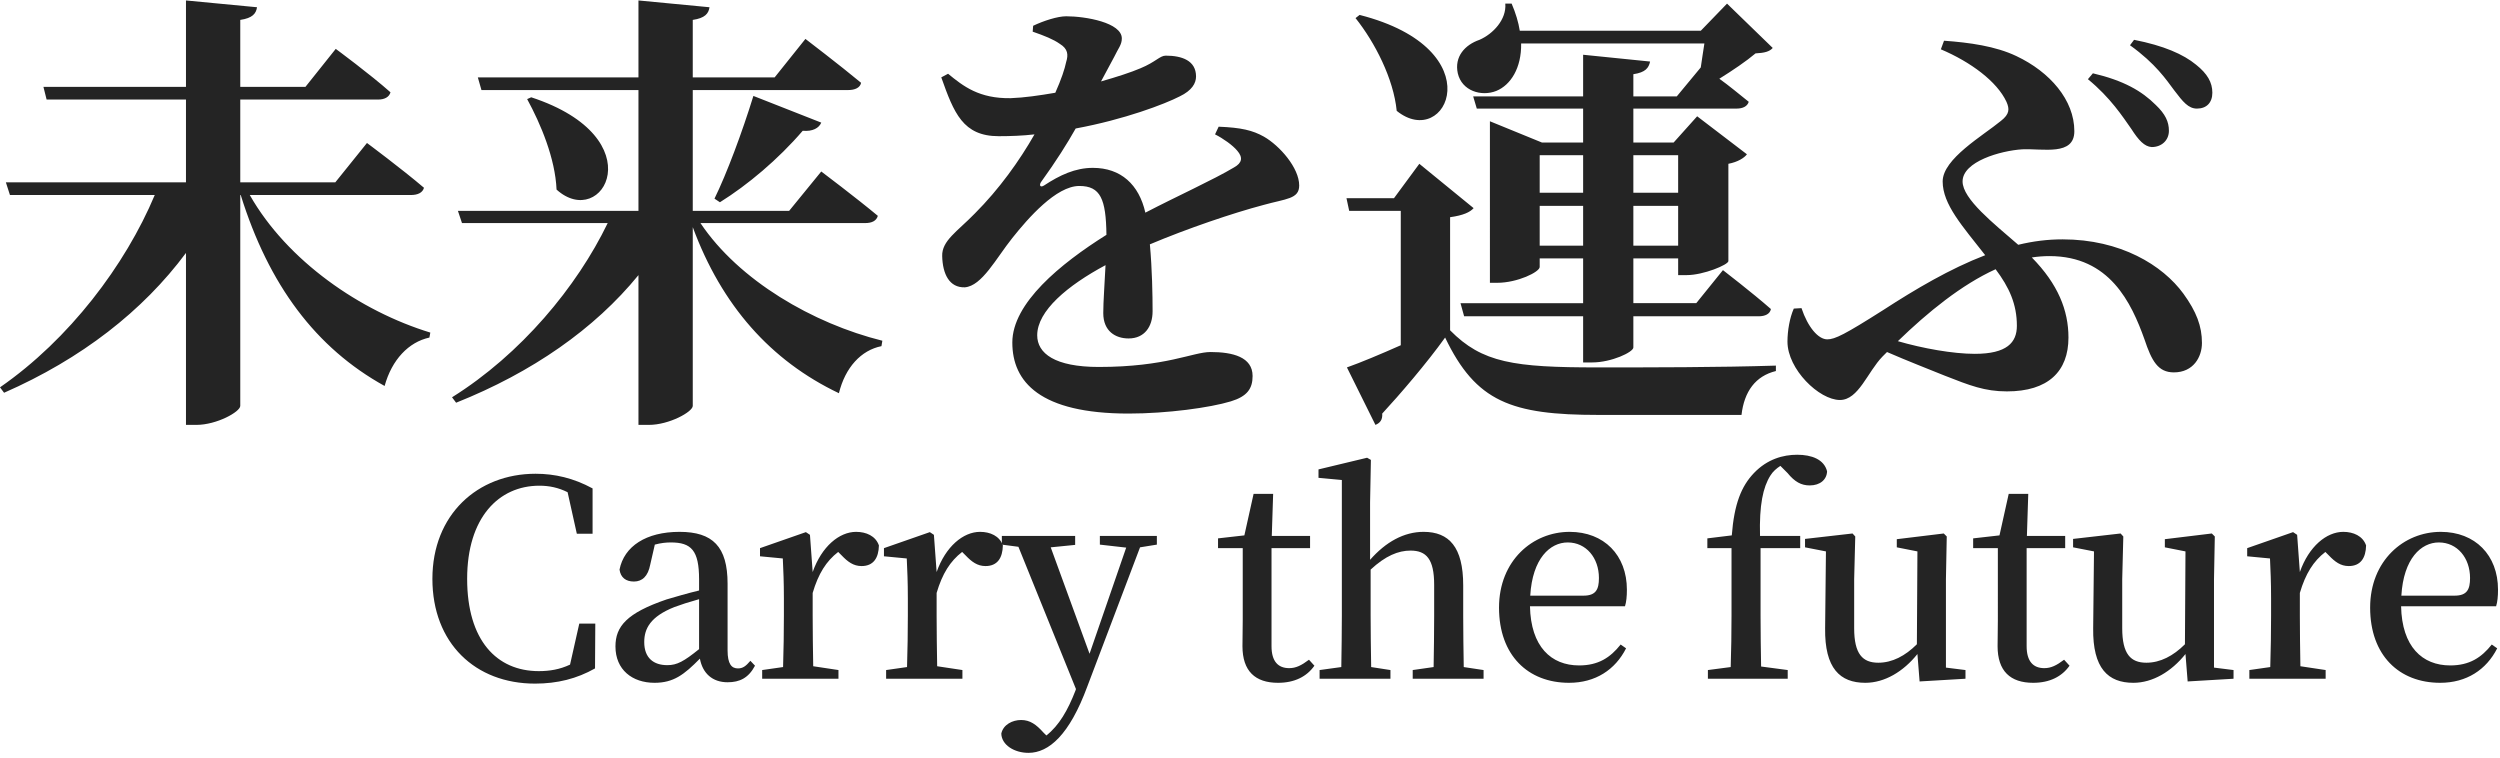
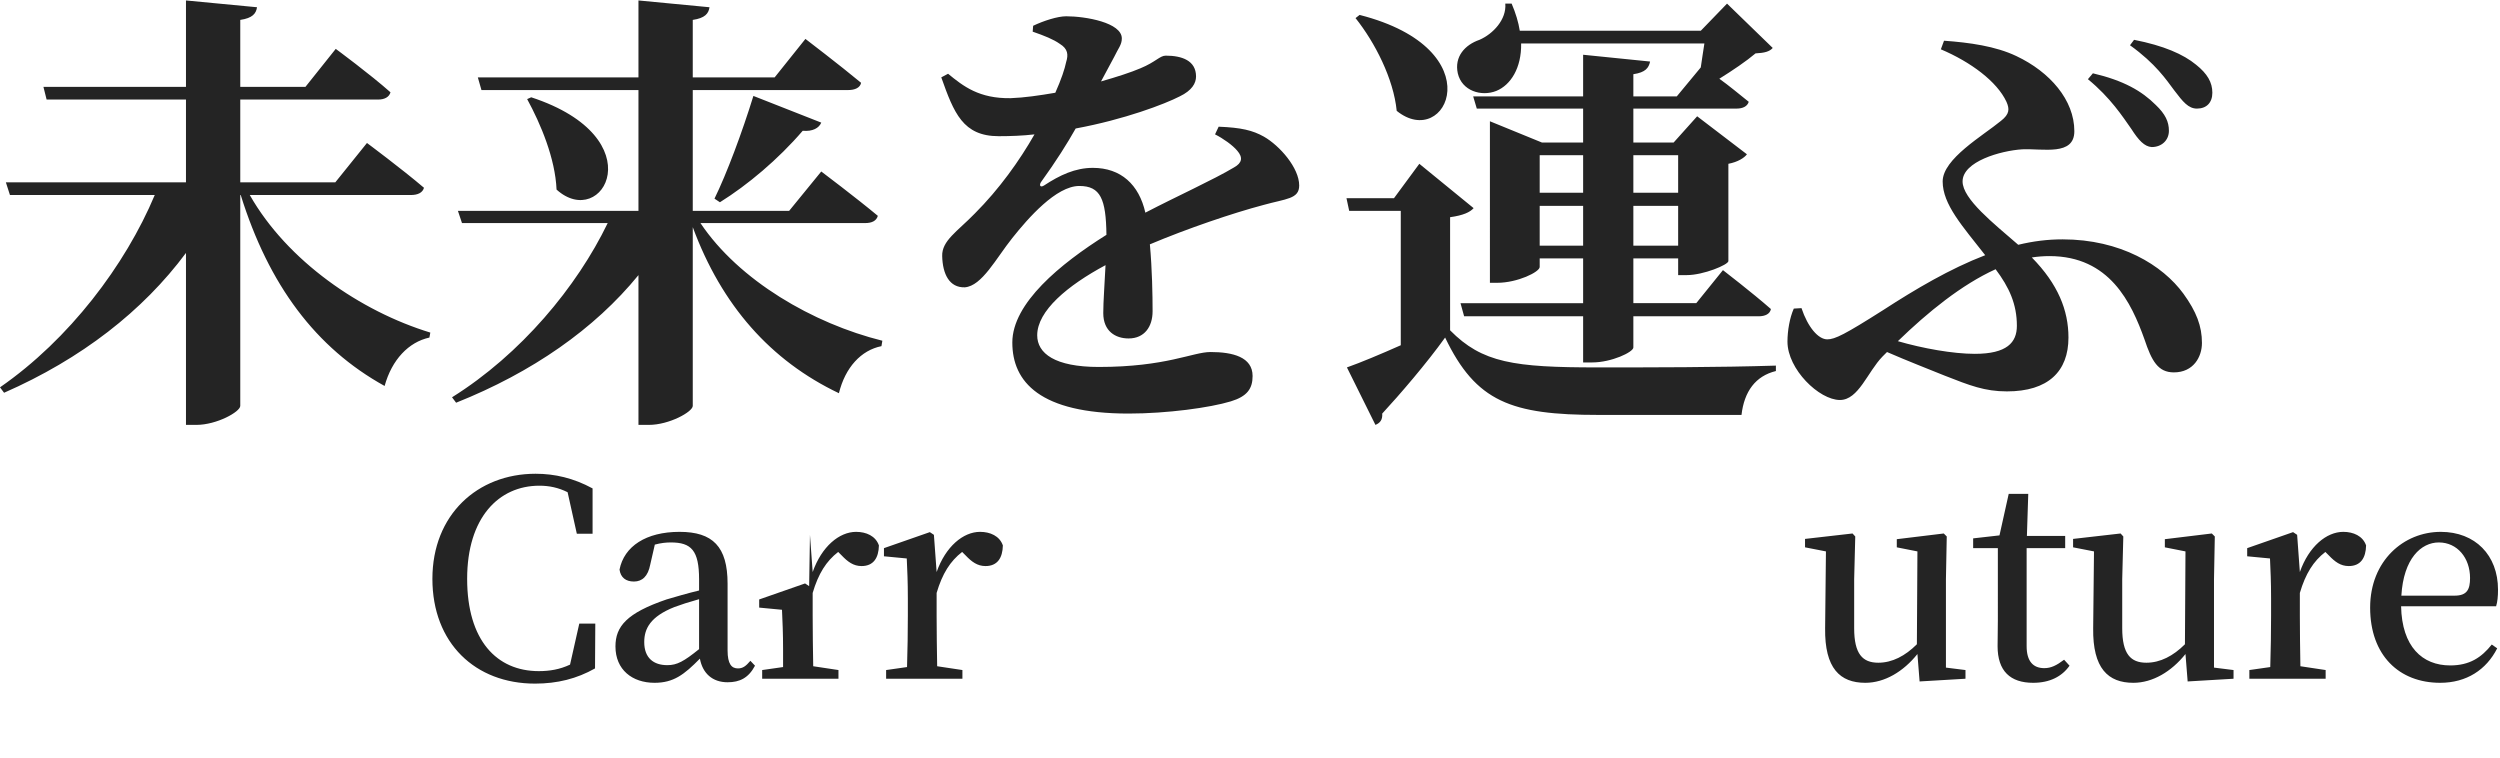
<svg xmlns="http://www.w3.org/2000/svg" width="442" height="134" fill="none">
  <path d="m369.143 14 .88-1.04c5.44 1.28 8.64 3.12 11.12 5.6 1.68 1.6 2.32 2.96 2.32 4.56 0 1.68-1.28 2.88-3.04 2.88-1.28-.08-2.32-1.2-3.6-3.2-1.52-2.16-3.68-5.52-7.68-8.8Zm-12.56 43.6c0-3.84-1.36-6.8-3.76-10-6 2.72-12 7.6-17.28 12.72 4.4 1.28 9.76 2.24 13.6 2.24 5.68 0 7.44-2 7.44-4.96Zm-13.44-48.88.56-1.52c4.48.32 9.12.96 12.8 2.72 5.92 2.8 10.24 7.76 10.24 13.28 0 4.4-5.52 3.04-9.2 3.2-3.84.24-10.56 2.16-10.56 5.68 0 3.12 5.52 7.44 9.84 11.2 2.64-.64 5.2-.96 7.84-.96 10.24 0 17.68 4.56 21.36 9.6 2.32 3.2 3.28 5.76 3.28 8.72 0 2.48-1.52 5.2-4.96 5.2-2.8 0-3.92-2-5.2-5.84-2.32-6.48-6.16-14.72-16.8-14.72-1.04 0-2.08.08-3.12.24 4.64 4.72 6.48 9.36 6.48 14.16 0 6-3.6 9.52-10.88 9.52-3.92 0-6.56-1.04-11.04-2.8-2.96-1.2-6.48-2.56-10.16-4.16l-.8.8c-2.64 2.72-4.24 7.68-7.52 7.68-3.68 0-9.28-5.44-9.28-10.32 0-1.92.4-4.24 1.12-5.84l1.36-.08c1.12 3.36 2.96 5.52 4.56 5.52 1.36 0 3.12-.88 9.92-5.2 5.68-3.68 11.76-7.28 18-9.68-4-5.12-7.52-8.96-7.52-13.04 0-4 7.12-8.08 10.32-10.72 1.52-1.2 1.52-2.08.96-3.36-1.68-3.6-6.32-7.04-11.6-9.28Zm33.44-.72.72-.96c5.28 1.04 8.72 2.56 10.96 4.4 2 1.6 2.88 3.12 2.88 4.96 0 1.76-1.04 2.8-2.72 2.8-1.52 0-2.48-1.2-4-3.2-1.44-1.92-3.28-4.72-7.84-8Zm-79.886 19.44h-7.92v6.64h7.92v-6.64Zm-7.92 16h7.92V36.4h-7.92v7.04Zm-16.56 0h7.68V36.4h-7.68v7.04Zm7.68-16h-7.68v6.64h7.68v-6.64Zm21.44-19.76h-32.4c.08 4.32-1.84 7.36-4.4 8.4-2.64 1.04-6.08 0-6.8-3.12-.64-2.96 1.28-5.04 3.84-5.92 2.4-1.04 4.8-3.6 4.56-6.4h1.12c.72 1.68 1.2 3.28 1.44 4.8h32l4.64-4.8 8.08 7.84c-.56.64-1.44.88-3.04.96-1.6 1.36-4.08 3.04-6.4 4.48 1.68 1.2 3.6 2.8 5.2 4.08-.24.8-1.04 1.2-2.16 1.2h-18.24v6h7.12l4.16-4.64 8.8 6.72c-.48.64-1.6 1.36-3.28 1.68v17.2c0 .64-4.4 2.48-7.36 2.48h-1.52v-2.96h-7.92v7.92h11.12l4.72-5.84s5.2 4 8.48 6.88c-.16.88-1.04 1.28-2.16 1.28h-22.16v5.52c0 .8-3.84 2.64-7.28 2.64h-1.6v-8.16h-21.04l-.64-2.32h21.68v-7.92h-7.68v1.52c0 .88-3.92 2.8-7.52 2.8h-1.28V21.44l9.2 3.76h7.28v-6h-18.8l-.64-2.16h19.44V9.68l11.84 1.2c-.24 1.12-.8 1.92-2.96 2.24v3.92h7.68l4.24-5.12c.24-1.44.4-2.88.64-4.24Zm-61.68-4.48.72-.56c23.84 6.08 15.36 24.08 6.56 16.96-.56-5.68-3.84-12.08-7.28-16.4Zm16.72 35.2v20c5.68 5.76 11.28 6.56 26.08 6.56 9.12 0 21.52 0 31.52-.32v.96c-3.6.88-5.6 3.6-6.08 7.76h-25.28c-15.44 0-21.68-2.32-27.12-13.68-3.2 4.48-8.08 10.16-11.12 13.44.08 1.12-.4 1.68-1.2 2l-5.04-10.16c2.48-.88 5.92-2.32 9.52-3.92V37.28h-9.12l-.48-2.24h8.4l4.48-6.08 9.6 7.84c-.64.72-1.84 1.28-4.16 1.6Zm-41.56-14.64.64-1.36c4 .16 6 .64 8 1.76 2.8 1.6 6.24 5.52 6.24 8.64 0 2.4-2.32 2.32-6.32 3.44-5.44 1.44-13.44 4.16-20.08 6.96.4 4.4.48 8.96.48 11.84 0 2.72-1.44 4.8-4.24 4.8-2.32 0-4.48-1.28-4.48-4.48 0-2.08.24-5.12.4-8.48-6.72 3.6-12.08 8.08-12.08 12.4 0 3.2 3.12 5.6 10.88 5.6 11.92 0 16.64-2.64 19.76-2.64 3.92 0 7.44.88 7.44 4.24 0 2.24-.96 3.6-3.84 4.48-3.68 1.12-11.28 2.16-18.08 2.16-15.68 0-20.56-5.6-20.56-12.56 0-6.96 8.48-13.92 16.64-19.04-.08-6.32-1.04-8.64-4.8-8.64-4.08 0-9.04 5.68-11.84 9.2-2.88 3.6-5.36 8.48-8.4 8.72-2.72.08-3.92-2.32-4-5.52-.08-2.72 2.64-4.32 5.76-7.52 4.32-4.32 7.92-9.36 10.56-14-2.08.24-4.24.32-6.32.32-6.32 0-7.92-4.08-10.16-10.4l1.2-.64c2.72 2.24 5.52 4.4 11.04 4.32 2.4-.08 5.12-.48 7.92-.96 1.04-2.32 1.68-4.24 1.92-5.44.4-1.28.32-2.32-1.12-3.2-1.12-.8-2.72-1.44-4.8-2.16l.08-1.04c1.84-.88 4.32-1.68 5.84-1.68 3.44 0 9.84 1.12 9.84 3.92 0 1.12-.64 1.76-1.36 3.28l-2.32 4.32c2.8-.8 5.28-1.6 6.96-2.32 2.72-1.12 3.44-2.24 4.48-2.24 2.88 0 5.36.88 5.36 3.68 0 1.2-.72 2.48-2.88 3.52-2.64 1.36-9.76 4.08-18.4 5.68-1.44 2.56-3.44 5.76-6.16 9.52-.32.56-.08.96.56.56 2.8-1.84 5.52-3.12 8.64-3.12 4.96 0 8.16 2.96 9.28 7.92 5.52-2.88 12.08-5.84 15.68-8 1.44-.8 1.6-1.76.56-2.96-.8-.96-2.48-2.16-3.92-2.88ZM152.96 39.44h-29.12c6.8 10.16 19.92 17.76 32.16 20.8l-.16.96c-3.6.72-6.4 3.76-7.52 8.32-12.08-5.76-20.72-15.52-25.84-29.36v31.6c0 1.04-4.16 3.36-7.76 3.36h-1.84V48.64c-7.76 9.52-18.8 17.2-32.24 22.56l-.72-.96c12.16-7.6 22.08-19.52 27.52-30.8H81.68l-.72-2.16h31.92V15.92H85.12l-.64-2.24h28.4V.08l12.56 1.2c-.16 1.12-.8 1.92-2.96 2.24v10.16h14.48l5.44-6.8s6.08 4.64 9.84 7.76c-.16.88-1.12 1.28-2.24 1.28h-27.52v21.36h17.04l5.68-6.96s6.16 4.64 10 7.84c-.24.88-1.04 1.28-2.24 1.28ZM93.2 17.52l.72-.32c21.92 7.2 12.64 23.68 4.48 16.32-.24-5.52-2.8-11.6-5.2-16Zm34.08 18.24-.96-.64c2.16-4.4 4.88-11.68 6.88-18.16l12 4.72c-.4.96-1.52 1.6-3.28 1.44-4.32 5.04-9.76 9.6-14.64 12.64Zm-54.64-1.28H44.16c6.64 11.68 19.6 20.56 31.92 24.32l-.16.88c-3.68.8-6.64 3.92-7.92 8.56-12.16-6.72-20.48-17.84-25.44-33.76h-.08v37.28c0 1.04-4.16 3.36-7.76 3.36h-1.84v-30.4C25.28 54.96 14.4 63.44.72 69.44L0 68.48c12.24-8.48 22.16-21.6 27.36-34H1.76l-.72-2.24h31.84V17.6H8.24l-.56-2.24h25.2V.08l12.56 1.2c-.16 1.12-.8 1.92-2.96 2.24v11.84H54l5.36-6.72s6.08 4.48 9.68 7.68c-.24.88-1.12 1.28-2.16 1.28h-24.4v14.64h16.8l5.6-6.96s6.24 4.64 10.08 7.92c-.24.88-1.12 1.28-2.32 1.28Zm351.921 70.832h9.408c2.208 0 2.736-1.104 2.736-3.12 0-3.552-2.256-6.288-5.52-6.288-3.12 0-6.24 2.832-6.624 9.408Zm16.752 1.872h-16.8c.144 7.152 3.744 10.464 8.688 10.464 3.408 0 5.52-1.392 7.344-3.696l.96.672c-1.92 3.792-5.424 6.096-10.08 6.096-7.248 0-12.384-4.848-12.384-13.296 0-8.304 5.952-13.392 12.48-13.392 6.096 0 10.128 4.128 10.128 10.224 0 1.2-.096 2.16-.336 2.928ZM406.134 94.56l.48 6.576c1.584-4.512 4.704-7.104 7.68-7.104 1.776 0 3.456.72 4.032 2.4-.048 2.208-.96 3.648-3.072 3.648-1.44 0-2.448-.768-3.504-1.872l-.624-.624c-2.112 1.632-3.504 3.84-4.512 7.248v4.032c0 2.496.048 6.24.096 8.928l4.464.672V120h-13.488v-1.536l3.696-.528c.096-2.736.144-6.576.144-9.072v-3.072c0-3.024-.096-4.848-.192-7.056l-4.032-.384v-1.44l8.112-2.832.72.48Zm-14.7 23.472 3.455.432V120l-8.112.48-.384-4.848c-2.496 3.12-5.808 5.088-9.216 5.088-4.464 0-7.2-2.544-7.104-9.648l.144-13.584-3.696-.72V95.28l8.4-.96.48.528-.192 7.536v8.688c0 4.56 1.488 6.096 4.272 6.096 2.448 0 4.752-1.2 6.816-3.264l.096-16.416-3.648-.72v-1.44l8.304-1.008.528.528-.143 7.536v15.648Zm-26.501-1.392.96 1.056c-1.344 1.92-3.504 3.024-6.432 3.024-4.032 0-6.288-2.064-6.288-6.48 0-1.44.048-2.688.048-4.656V96.912h-4.368v-1.728l4.656-.528 1.632-7.344h3.456l-.24 7.44h6.768v2.16h-6.816v17.328c0 2.736 1.2 3.888 3.12 3.888 1.2 0 2.16-.48 3.504-1.488Zm-20.892 1.392 3.456.432V120l-8.112.48-.384-4.848c-2.496 3.12-5.808 5.088-9.216 5.088-4.464 0-7.2-2.544-7.104-9.648l.144-13.584-3.696-.72V95.28l8.4-.96.48.528-.192 7.536v8.688c0 4.56 1.488 6.096 4.272 6.096 2.448 0 4.752-1.2 6.816-3.264l.096-16.416-3.648-.72v-1.44l8.304-1.008.528.528-.144 7.536v15.648Z" fill="#242424" />
-   <path d="m301.86 95.184 4.32-.528c.432-5.568 1.68-8.688 3.936-11.04 2.352-2.448 5.136-3.216 7.632-3.216 2.544 0 4.752.816 5.28 2.928-.048 1.44-1.2 2.496-3.072 2.496-1.488 0-2.64-.624-3.936-2.208l-1.248-1.248c-.672.432-1.344 1.008-1.776 1.728-1.296 2.064-1.968 5.184-1.824 10.656h7.104v2.16h-7.008v11.952c0 2.976.048 6 .096 8.976l4.704.624V120h-14.112v-1.536l4.032-.528c.096-3.024.144-6.048.144-9.072V96.912h-4.272v-1.728Zm-31.313 10.128h9.408c2.208 0 2.736-1.104 2.736-3.12 0-3.552-2.256-6.288-5.52-6.288-3.12 0-6.24 2.832-6.624 9.408Zm16.752 1.872h-16.8c.144 7.152 3.744 10.464 8.688 10.464 3.408 0 5.52-1.392 7.344-3.696l.96.672c-1.92 3.792-5.424 6.096-10.08 6.096-7.248 0-12.384-4.848-12.384-13.296 0-8.304 5.952-13.392 12.48-13.392 6.096 0 10.128 4.128 10.128 10.224 0 1.2-.096 2.16-.336 2.928Zm-28.508 10.752 3.504.528V120h-12.528v-1.536l3.696-.528c.048-2.688.096-6.432.096-9.072v-5.472c0-4.56-1.392-6.048-4.176-6.048-2.16 0-4.416.912-7.056 3.36v8.16c0 2.544.048 6.384.096 9.072l3.408.528V120h-12.528v-1.536l3.84-.528c.048-2.736.096-6.576.096-9.072v-24l-4.128-.384v-1.488l8.592-2.064.672.384-.144 7.536v10.128c2.784-3.168 6-4.944 9.456-4.944 4.512 0 7.008 2.688 7.008 9.456v5.376c0 2.64.048 6.384.096 9.072Zm-27.363-1.296.96 1.056c-1.344 1.92-3.504 3.024-6.432 3.024-4.032 0-6.288-2.064-6.288-6.48 0-1.44.048-2.688.048-4.656V96.912h-4.368v-1.728l4.656-.528 1.632-7.344h3.456l-.24 7.44h6.768v2.16h-6.816v17.328c0 2.736 1.2 3.888 3.12 3.888 1.2 0 2.16-.48 3.504-1.488Zm-26.893-21.888v1.536l-2.976.48-9.312 24.576c-3.168 8.592-6.816 11.76-10.416 11.76-2.496 0-4.752-1.392-4.8-3.408.336-1.584 1.968-2.4 3.504-2.4 1.584 0 2.688.816 3.936 2.208l.528.528c2.256-1.776 3.792-4.464 5.136-7.92l.096-.288-10.176-25.152-2.928-.384v-1.536h12.96v1.584l-4.32.432 6.864 18.816 6.48-18.768-4.656-.528v-1.536h10.08Z" fill="#242424" />
-   <path d="m165.115 94.56.48 6.576c1.584-4.512 4.704-7.104 7.68-7.104 1.776 0 3.456.72 4.032 2.4-.048 2.208-.96 3.648-3.072 3.648-1.44 0-2.448-.768-3.504-1.872l-.624-.624c-2.112 1.632-3.504 3.84-4.512 7.248v4.032c0 2.496.048 6.24.096 8.928l4.464.672V120h-13.488v-1.536l3.696-.528c.096-2.736.144-6.576.144-9.072v-3.072c0-3.024-.096-4.848-.192-7.056l-4.032-.384v-1.44l8.112-2.832.72.48Zm-21.915 0 .48 6.576c1.584-4.512 4.704-7.104 7.68-7.104 1.776 0 3.456.72 4.032 2.4-.048 2.208-.96 3.648-3.072 3.648-1.44 0-2.448-.768-3.504-1.872l-.624-.624c-2.112 1.632-3.504 3.84-4.512 7.248v4.032c0 2.496.048 6.24.096 8.928l4.464.672V120h-13.488v-1.536l3.696-.528c.096-2.736.144-6.576.144-9.072v-3.072c0-3.024-.096-4.848-.192-7.056l-4.032-.384v-1.44l8.112-2.832.72.48Zm-19.603 20.208v-8.832c-1.728.48-3.36 1.008-4.368 1.392-4.225 1.68-5.328 3.792-5.328 6.192 0 2.832 1.679 4.08 4.079 4.08 1.728 0 2.929-.672 5.617-2.832Zm9.071 2.064.817.864c-1.152 2.16-2.688 2.928-4.848 2.928-2.688 0-4.416-1.584-4.896-4.176-2.784 2.832-4.657 4.272-8.017 4.272-3.936 0-6.912-2.304-6.912-6.432 0-3.552 2.016-5.904 9.024-8.304 1.632-.48 3.745-1.104 5.761-1.584v-1.968c0-5.136-1.392-6.528-4.993-6.528-.863 0-1.776.096-2.832.384l-.815 3.552c-.384 2.016-1.393 2.976-2.881 2.976-1.44 0-2.352-.72-2.544-2.112.816-4.128 4.704-6.672 10.608-6.672 5.856 0 8.497 2.592 8.497 9.168v11.808c0 2.4.719 3.168 1.823 3.168.864 0 1.392-.384 2.208-1.344Zm-30.252-6.576h2.832l-.048 7.92c-3.216 1.824-6.672 2.688-10.608 2.688-10.56 0-18.144-7.152-18.144-18.528 0-11.328 7.968-18.576 18.24-18.576 3.408 0 6.72.768 10.08 2.592v8.016h-2.784l-1.632-7.344c-1.632-.816-3.264-1.152-4.992-1.152-7.2 0-12.768 5.664-12.768 16.464 0 10.896 5.232 16.32 12.672 16.32 1.872 0 3.696-.288 5.52-1.152l1.632-7.248Z" fill="#242424" />
+   <path d="m165.115 94.56.48 6.576c1.584-4.512 4.704-7.104 7.68-7.104 1.776 0 3.456.72 4.032 2.4-.048 2.208-.96 3.648-3.072 3.648-1.44 0-2.448-.768-3.504-1.872l-.624-.624c-2.112 1.632-3.504 3.84-4.512 7.248v4.032c0 2.496.048 6.24.096 8.928l4.464.672V120h-13.488v-1.536l3.696-.528c.096-2.736.144-6.576.144-9.072v-3.072c0-3.024-.096-4.848-.192-7.056l-4.032-.384v-1.44l8.112-2.832.72.48Zm-21.915 0 .48 6.576c1.584-4.512 4.704-7.104 7.68-7.104 1.776 0 3.456.72 4.032 2.4-.048 2.208-.96 3.648-3.072 3.648-1.44 0-2.448-.768-3.504-1.872l-.624-.624c-2.112 1.632-3.504 3.84-4.512 7.248v4.032c0 2.496.048 6.24.096 8.928l4.464.672V120h-13.488v-1.536l3.696-.528v-3.072c0-3.024-.096-4.848-.192-7.056l-4.032-.384v-1.44l8.112-2.832.72.48Zm-19.603 20.208v-8.832c-1.728.48-3.36 1.008-4.368 1.392-4.225 1.68-5.328 3.792-5.328 6.192 0 2.832 1.679 4.08 4.079 4.08 1.728 0 2.929-.672 5.617-2.832Zm9.071 2.064.817.864c-1.152 2.16-2.688 2.928-4.848 2.928-2.688 0-4.416-1.584-4.896-4.176-2.784 2.832-4.657 4.272-8.017 4.272-3.936 0-6.912-2.304-6.912-6.432 0-3.552 2.016-5.904 9.024-8.304 1.632-.48 3.745-1.104 5.761-1.584v-1.968c0-5.136-1.392-6.528-4.993-6.528-.863 0-1.776.096-2.832.384l-.815 3.552c-.384 2.016-1.393 2.976-2.881 2.976-1.44 0-2.352-.72-2.544-2.112.816-4.128 4.704-6.672 10.608-6.672 5.856 0 8.497 2.592 8.497 9.168v11.808c0 2.4.719 3.168 1.823 3.168.864 0 1.392-.384 2.208-1.344Zm-30.252-6.576h2.832l-.048 7.92c-3.216 1.824-6.672 2.688-10.608 2.688-10.56 0-18.144-7.152-18.144-18.528 0-11.328 7.968-18.576 18.24-18.576 3.408 0 6.72.768 10.08 2.592v8.016h-2.784l-1.632-7.344c-1.632-.816-3.264-1.152-4.992-1.152-7.2 0-12.768 5.664-12.768 16.464 0 10.896 5.232 16.32 12.672 16.32 1.872 0 3.696-.288 5.52-1.152l1.632-7.248Z" fill="#242424" />
</svg>